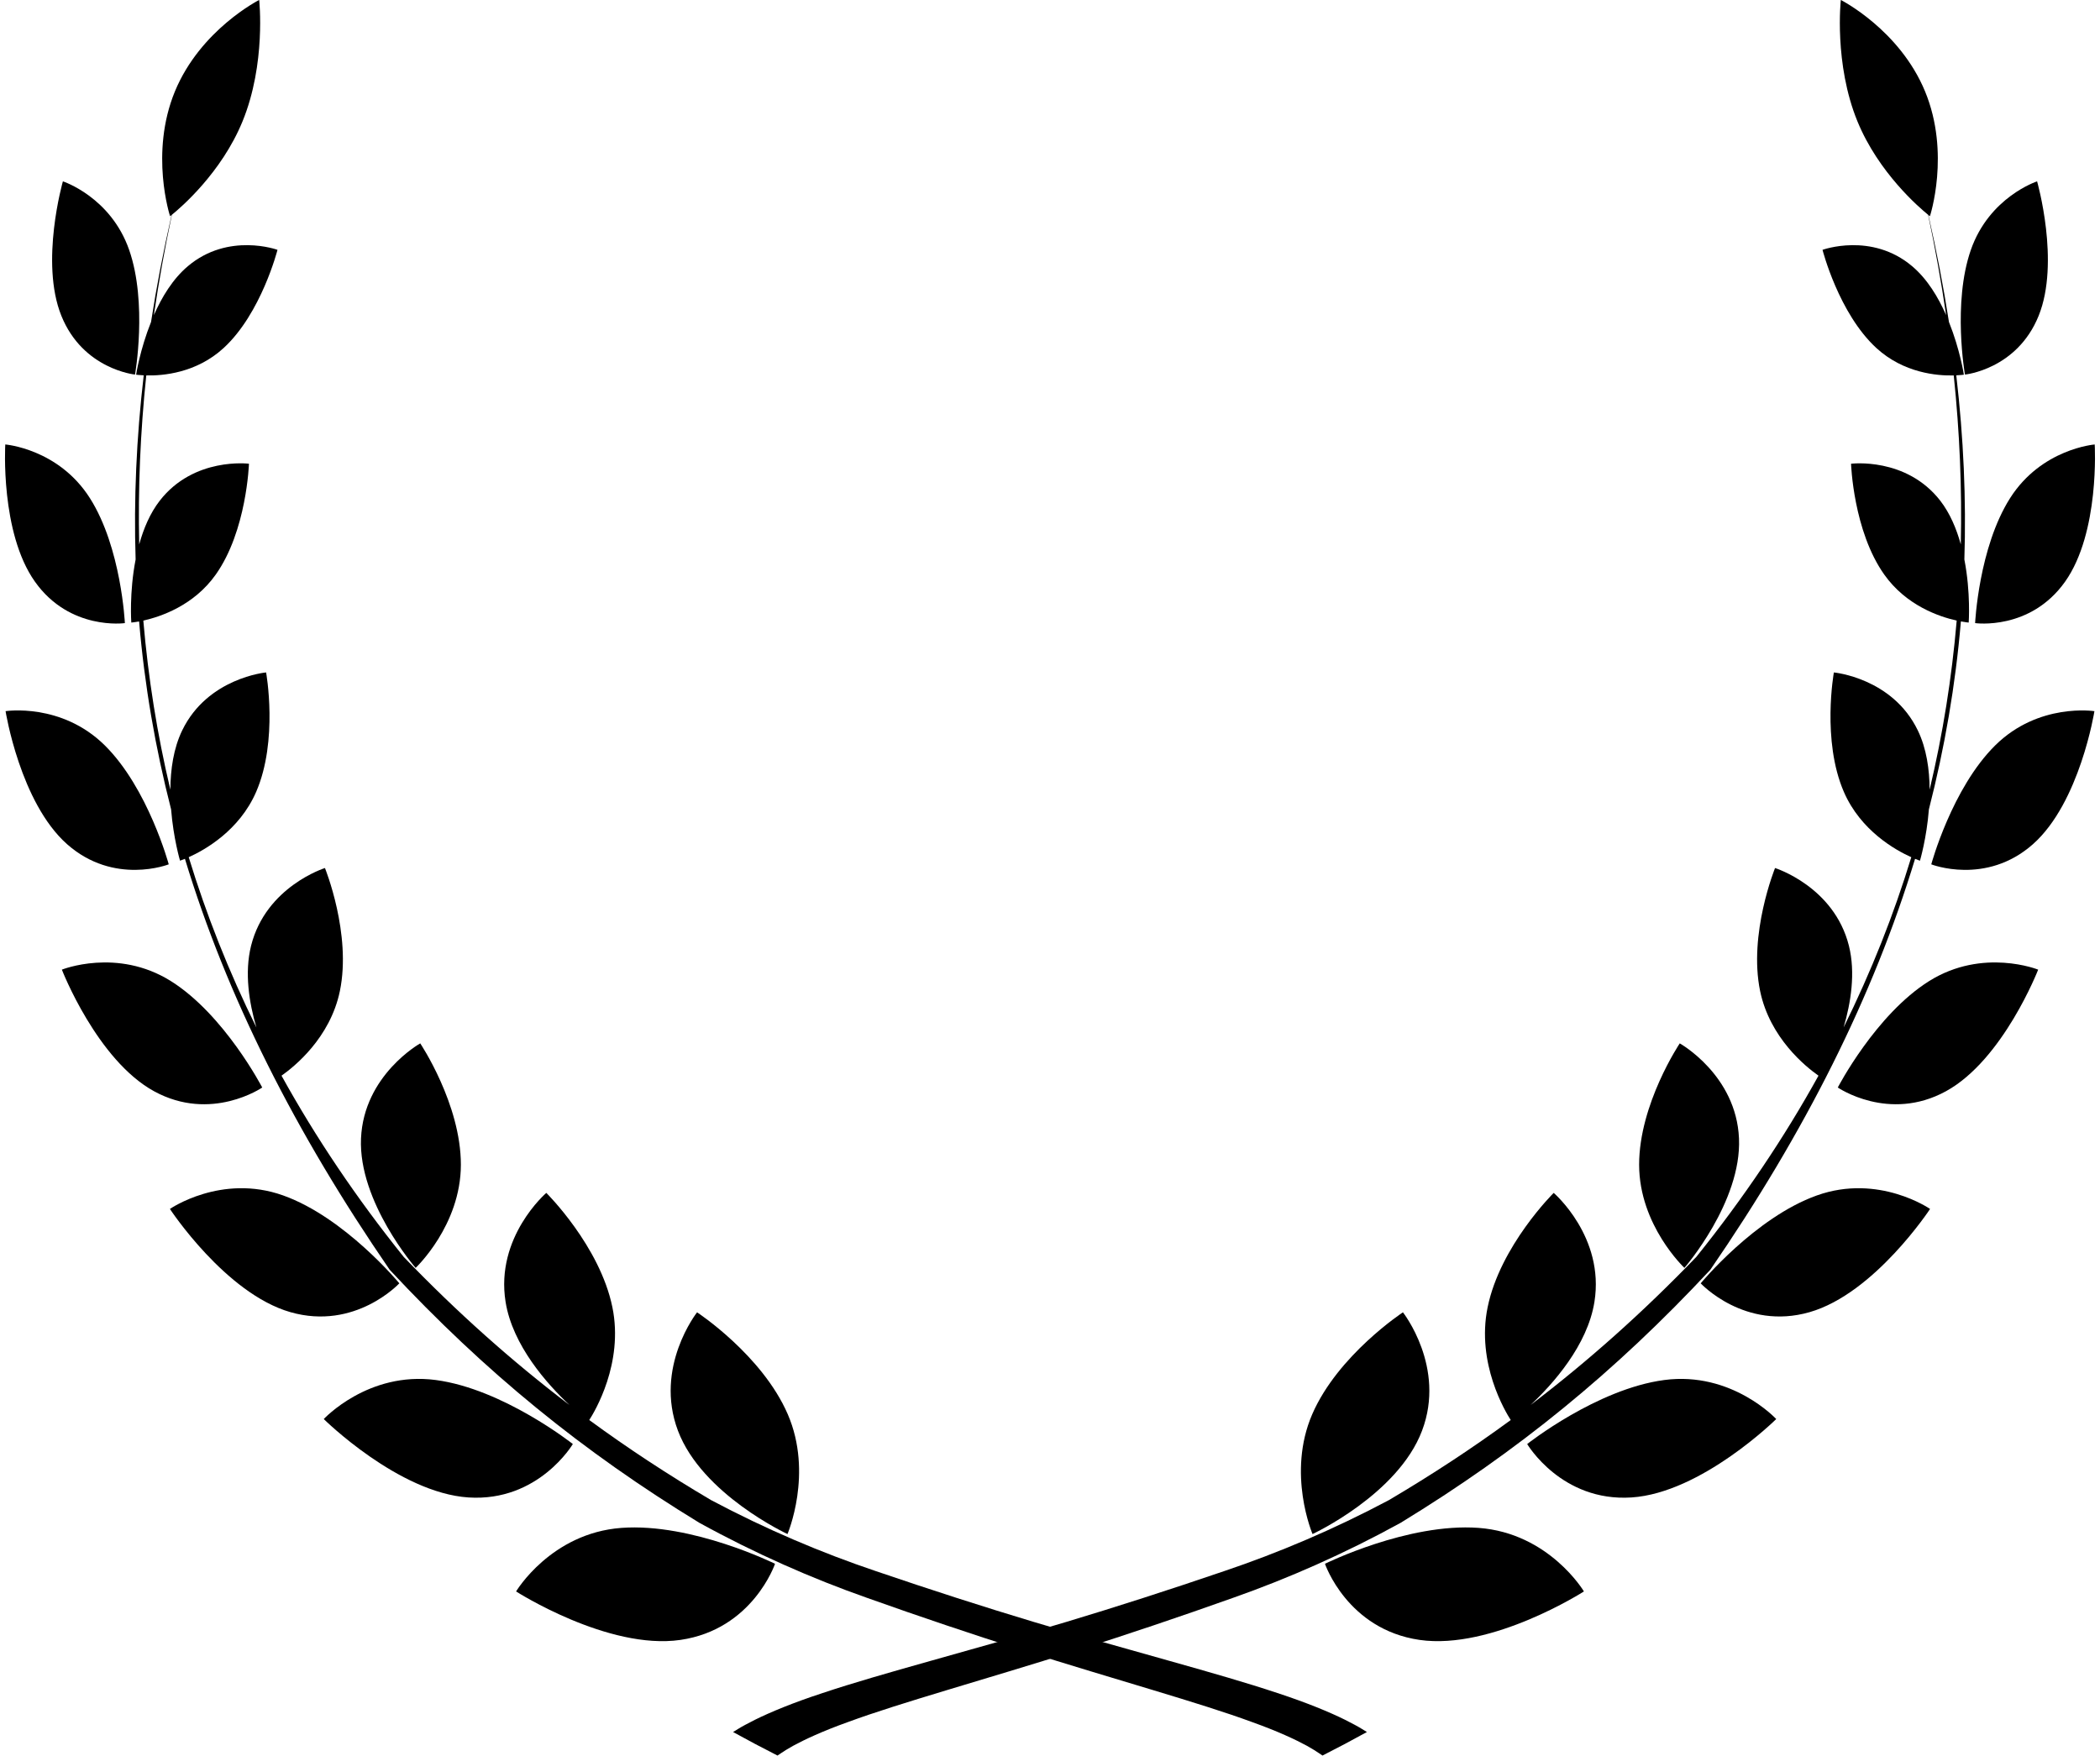
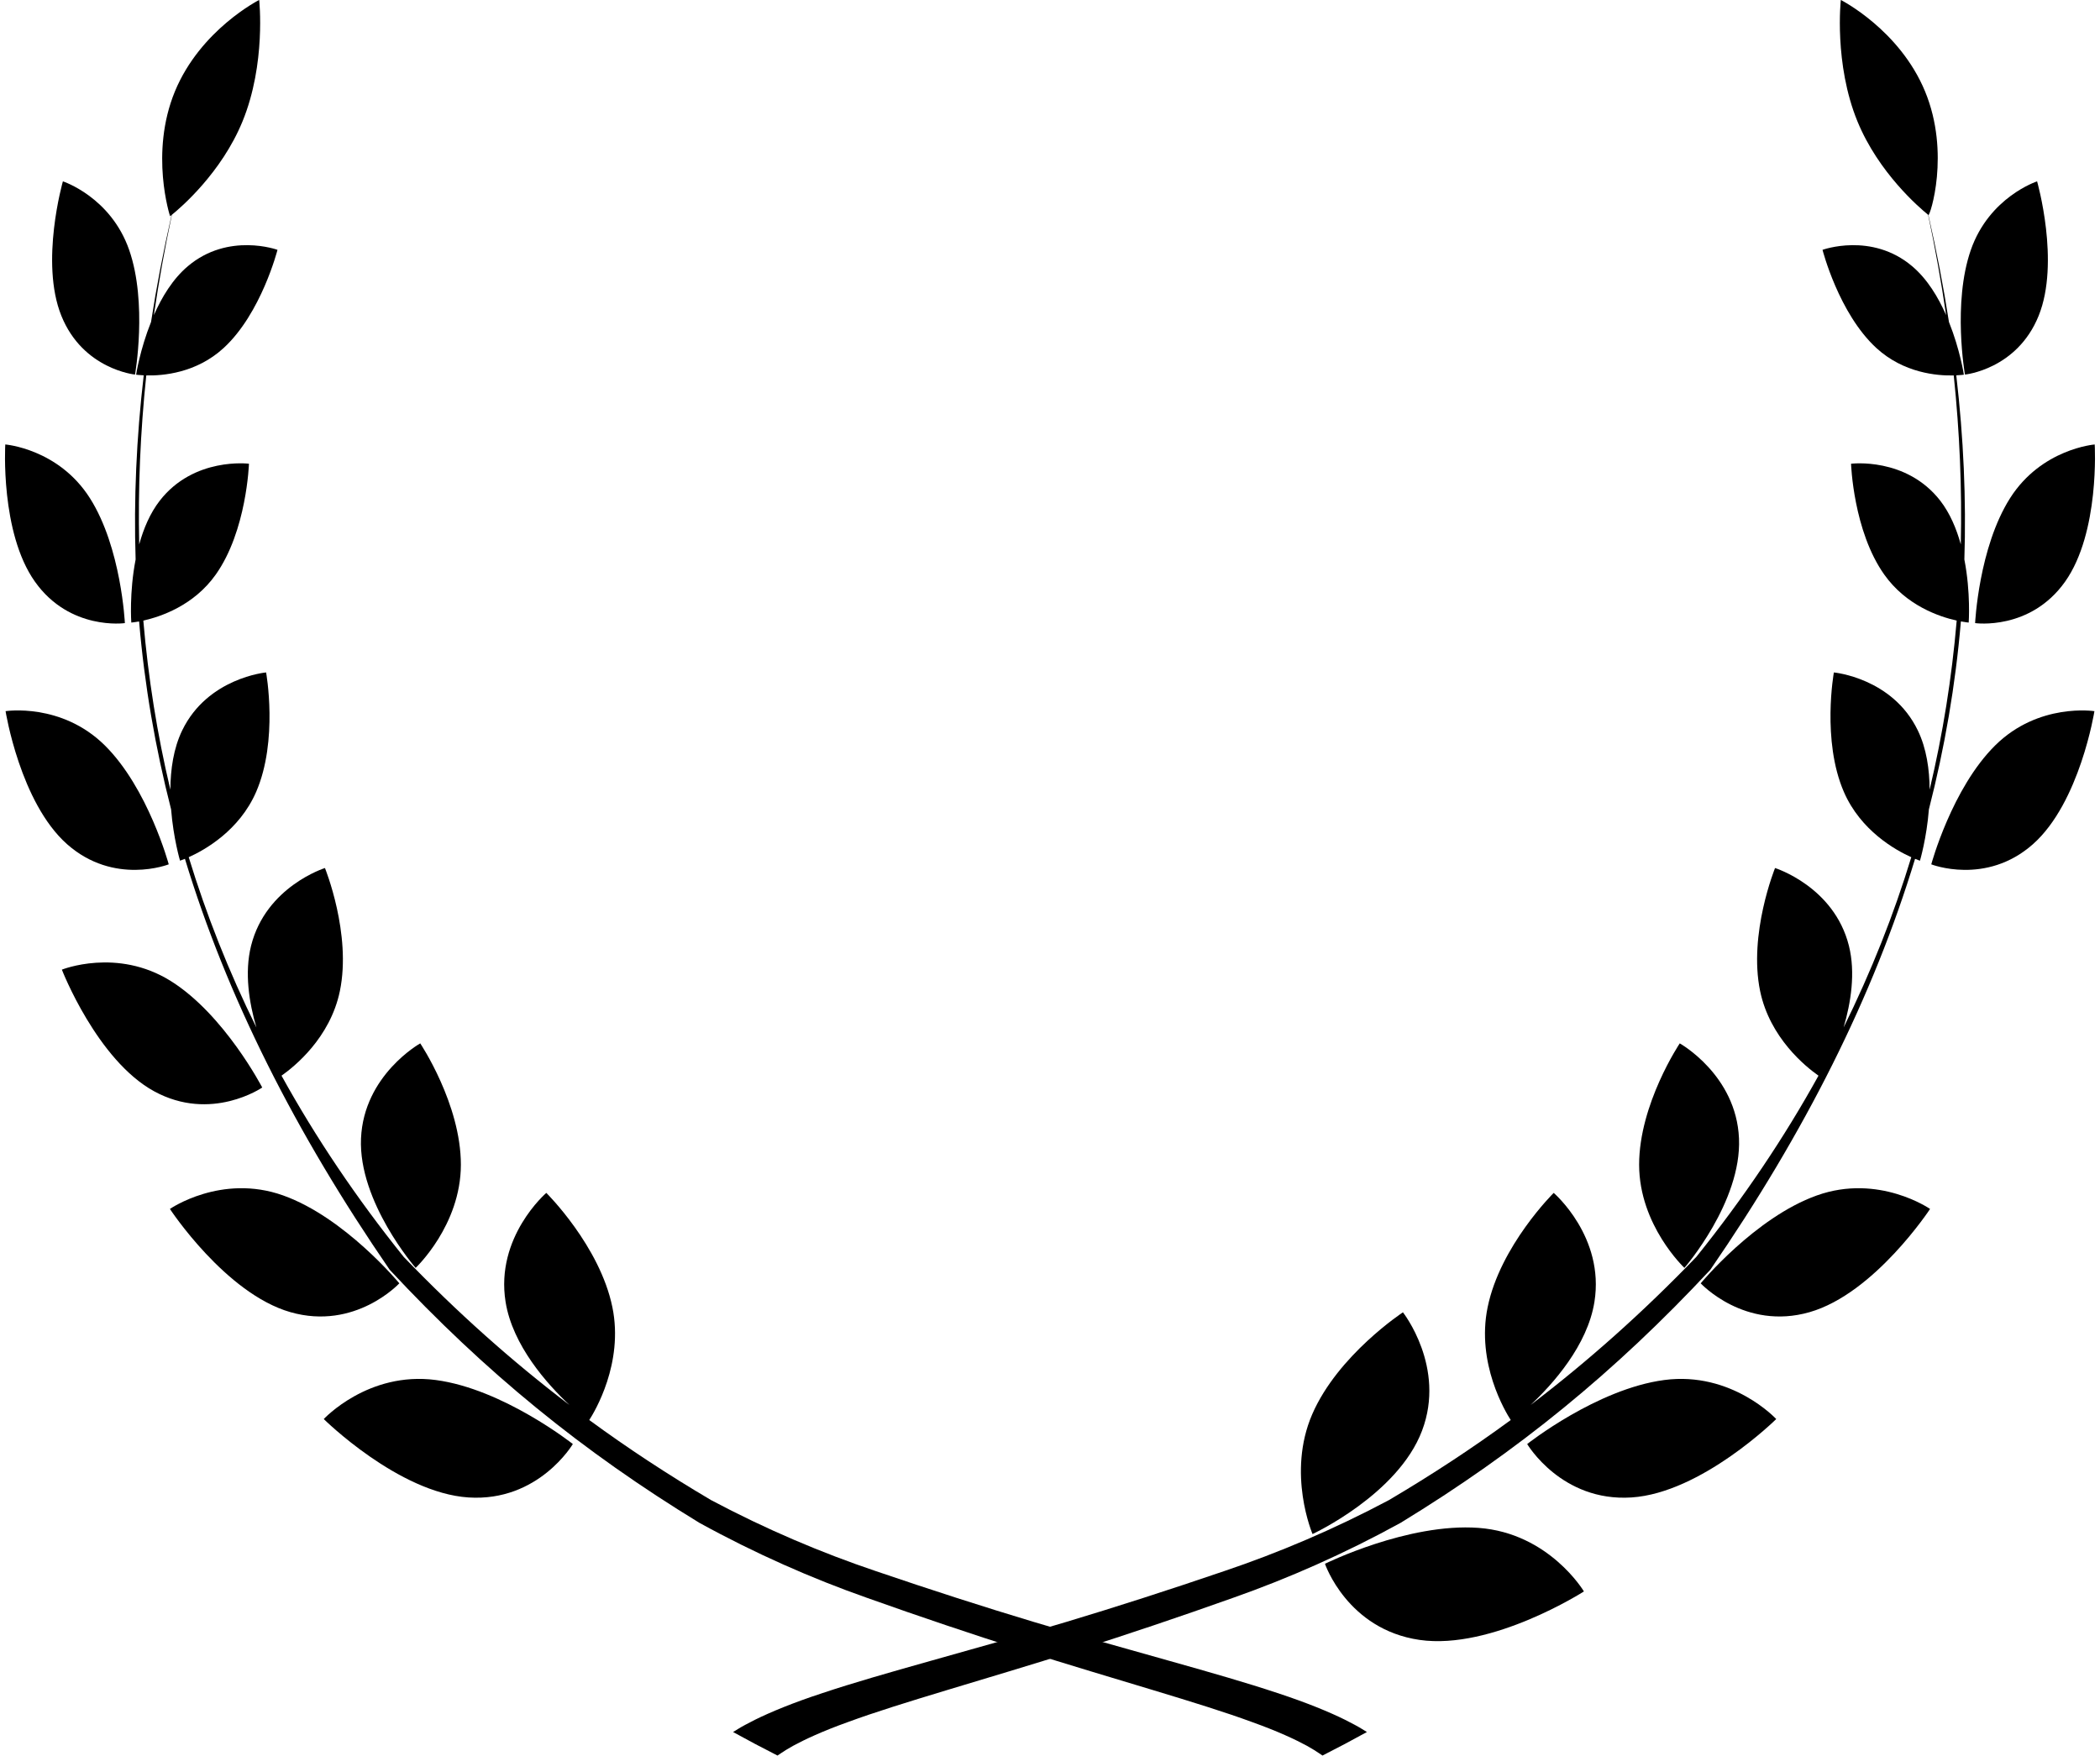
<svg xmlns="http://www.w3.org/2000/svg" fill="#000000" height="1333.2" preserveAspectRatio="xMidYMid meet" version="1" viewBox="429.1 559.7 1594.3 1333.2" width="1594.3" zoomAndPan="magnify">
  <g>
    <g id="change1_1">
      <path d="M 1508.68 1646.199 C 1527.02 1597.852 1494.191 1556.25 1494.191 1556.25 C 1494.191 1556.25 1444.871 1588.609 1425.34 1633.621 C 1405.859 1678.629 1425.57 1724.621 1425.57 1724.621 C 1425.57 1724.621 1490.391 1694.57 1508.68 1646.199" fill="#000000" />
    </g>
    <g id="change1_2">
      <path d="M 1749.328 1424.207 C 1747.234 1375.938 1704.352 1352.02 1704.352 1352.02 C 1704.352 1352.02 1673.469 1398.117 1673.512 1444.219 C 1673.586 1490.309 1707.895 1522.496 1707.895 1522.496 C 1707.895 1522.496 1751.434 1472.477 1749.328 1424.207" fill="#000000" />
    </g>
    <g id="change1_3">
      <path d="M 1551.609 1719.945 C 1497.996 1715.996 1434.996 1747.207 1434.996 1747.207 C 1434.996 1747.207 1451.902 1797.039 1506.824 1805.016 C 1561.801 1812.957 1631.598 1768.207 1631.598 1768.207 C 1631.598 1768.207 1605.262 1723.906 1551.609 1719.945" fill="#000000" />
    </g>
    <g id="change1_4">
      <path d="M 1692.633 1607.652 C 1641.344 1614.422 1588.527 1656.27 1588.527 1656.27 C 1588.527 1656.27 1614.484 1700.281 1667.691 1696.84 C 1720.887 1693.391 1777.598 1637.301 1777.598 1637.301 C 1777.598 1637.301 1743.922 1600.883 1692.633 1607.652" fill="#000000" />
    </g>
    <g id="change1_5">
      <path d="M 1808.441 1467.492 C 1761.465 1484.262 1720.254 1534.242 1720.254 1534.242 C 1720.254 1534.242 1753.656 1570.281 1802.969 1556.113 C 1852.305 1541.922 1894.387 1477.754 1894.387 1477.754 C 1894.387 1477.754 1855.43 1450.73 1808.441 1467.492" fill="#000000" />
    </g>
    <g id="change1_6">
-       <path d="M 1893.762 1304.656 C 1853.008 1330.168 1824.328 1385.535 1824.328 1385.535 C 1824.328 1385.535 1863 1412.125 1906.395 1388.395 C 1949.84 1364.645 1976.457 1296.027 1976.457 1296.027 C 1976.457 1296.027 1934.562 1279.168 1893.762 1304.656" fill="#000000" />
-     </g>
+       </g>
    <g id="change1_7">
      <path d="M 1943.859 1125.711 C 1910.934 1158.266 1895.301 1216.066 1895.301 1216.066 C 1895.301 1216.066 1936.75 1232.375 1972.473 1200.781 C 2008.164 1169.168 2019.164 1099.746 2019.164 1099.746 C 2019.164 1099.746 1976.797 1093.133 1943.859 1125.711" fill="#000000" />
    </g>
    <g id="change1_8">
      <path d="M 1955.109 938.016 C 1931.277 975.59 1928.594 1032.879 1928.594 1032.879 C 1928.594 1032.879 1970.355 1038.801 1996.871 1001.449 C 2023.383 964.109 2019.387 897.227 2019.387 897.227 C 2019.387 897.227 1978.969 900.414 1955.109 938.016" fill="#000000" />
    </g>
    <g id="change1_9">
      <path d="M 1976.812 799.523 C 1993.262 758.84 1975.641 697.414 1975.641 697.414 C 1975.641 697.414 1939.32 709.227 1925.309 749.594 C 1911.305 789.938 1920.867 844.145 1920.867 844.145 C 1920.867 844.145 1960.367 840.258 1976.812 799.523" fill="#000000" />
    </g>
    <g id="change1_10">
-       <path d="M 1727.551 1523.953 C 1799.406 1419.363 1851.176 1316.652 1883 1211.887 C 1885.336 1212.844 1886.719 1213.293 1886.719 1213.293 C 1886.719 1213.293 1891.785 1196.246 1893.5 1174.301 C 1905.523 1127.348 1913.688 1079.91 1917.785 1031.609 C 1921.434 1032.285 1923.715 1032.461 1923.715 1032.461 C 1923.715 1032.461 1925.355 1009.816 1920.43 984.562 C 1921.883 938.898 1919.84 892.371 1914.289 844.723 C 1917.891 844.566 1920.051 844.238 1920.051 844.238 C 1920.051 844.238 1917.16 825.23 1908.738 804.242 C 1904.59 777.547 1899.383 750.473 1893.121 723 C 1893.816 723.531 1894.277 723.91 1894.277 723.91 C 1894.277 723.91 1910 676.117 1890.582 629.094 C 1871.176 582.164 1826.633 559.676 1826.633 559.676 C 1826.633 559.676 1821.293 608.066 1839.281 651.926 C 1855.289 690.906 1886.199 717.363 1892.91 722.797 C 1898.305 748.324 1902.891 773.707 1906.574 798.996 C 1900.574 785.379 1892.234 771.5 1880.754 761.836 C 1849.984 735.828 1812.742 749.422 1812.742 749.422 C 1812.742 749.422 1825.012 797.699 1853.633 823.992 C 1874.387 843.031 1899.844 845.121 1912.363 844.793 C 1916.852 887.953 1918.684 930.711 1917.715 973.094 C 1914.453 961.258 1909.551 949.531 1902.133 939.926 C 1876.207 906.535 1834.402 911.859 1834.402 911.859 C 1834.402 911.859 1836.047 962.891 1859.668 996.105 C 1876.289 1019.539 1901.281 1027.984 1914.605 1030.961 C 1910.898 1074.289 1904.117 1117.082 1894.055 1159.359 C 1893.973 1144.18 1891.75 1128.09 1885.043 1114.281 C 1865.73 1074.383 1821.363 1070.344 1821.363 1070.344 C 1821.363 1070.344 1811.996 1122.008 1828.969 1161.105 C 1841.703 1190.41 1867.891 1205.141 1880.129 1210.645 C 1866.793 1254.398 1849.688 1297.562 1828.746 1339.941 C 1834.262 1321.211 1837.922 1298.383 1832.762 1277.844 C 1821.469 1232.863 1776.703 1218.867 1776.703 1218.867 C 1776.703 1218.867 1756.363 1268.891 1765.375 1312.344 C 1772.793 1347.953 1800.055 1369.793 1809.68 1376.543 C 1783.777 1423.391 1752.984 1469.293 1716.91 1514.191 C 1676.145 1556.5 1634.91 1593.23 1591.102 1626.613 C 1607.969 1610.793 1634.309 1581.453 1639.578 1548.344 C 1647.504 1498.902 1608.652 1465.562 1608.652 1465.562 C 1608.652 1465.562 1568.043 1505.711 1558.5 1552.383 C 1549.734 1594.973 1572.094 1631.961 1576.039 1638.043 C 1546.734 1659.531 1516.164 1679.59 1483.645 1698.801 C 1441.809 1721.07 1399.52 1738.941 1358.355 1752.812 C 1316.578 1767.07 1276.512 1779.961 1239.078 1791.223 C 1164.176 1813.711 1098.93 1830.18 1053.676 1845.34 C 1030.988 1852.75 1013.586 1860.051 1002.297 1865.652 C 996.715 1868.5 992.465 1870.73 989.781 1872.422 C 987.082 1874.082 985.648 1874.961 985.648 1874.961 C 998.949 1882.25 1005.688 1885.871 1019.367 1892.832 C 1019.367 1892.832 1020.34 1892.203 1022.238 1890.91 C 1024.02 1889.609 1027.098 1887.789 1031.199 1885.441 C 1039.617 1880.852 1053.328 1874.359 1073.199 1867.27 C 1112.539 1852.75 1175.02 1835.68 1248.234 1812.52 C 1284.805 1800.883 1323.973 1787.77 1365.207 1773.07 C 1407.129 1758.312 1450.043 1739.434 1492.434 1716.102 C 1580.953 1662.07 1655.027 1601.793 1727.551 1523.953" fill="#000000" />
+       <path d="M 1727.551 1523.953 C 1799.406 1419.363 1851.176 1316.652 1883 1211.887 C 1885.336 1212.844 1886.719 1213.293 1886.719 1213.293 C 1886.719 1213.293 1891.785 1196.246 1893.5 1174.301 C 1905.523 1127.348 1913.688 1079.91 1917.785 1031.609 C 1921.434 1032.285 1923.715 1032.461 1923.715 1032.461 C 1923.715 1032.461 1925.355 1009.816 1920.43 984.562 C 1921.883 938.898 1919.84 892.371 1914.289 844.723 C 1917.891 844.566 1920.051 844.238 1920.051 844.238 C 1920.051 844.238 1917.16 825.23 1908.738 804.242 C 1904.59 777.547 1899.383 750.473 1893.121 723 C 1894.277 723.91 1910 676.117 1890.582 629.094 C 1871.176 582.164 1826.633 559.676 1826.633 559.676 C 1826.633 559.676 1821.293 608.066 1839.281 651.926 C 1855.289 690.906 1886.199 717.363 1892.91 722.797 C 1898.305 748.324 1902.891 773.707 1906.574 798.996 C 1900.574 785.379 1892.234 771.5 1880.754 761.836 C 1849.984 735.828 1812.742 749.422 1812.742 749.422 C 1812.742 749.422 1825.012 797.699 1853.633 823.992 C 1874.387 843.031 1899.844 845.121 1912.363 844.793 C 1916.852 887.953 1918.684 930.711 1917.715 973.094 C 1914.453 961.258 1909.551 949.531 1902.133 939.926 C 1876.207 906.535 1834.402 911.859 1834.402 911.859 C 1834.402 911.859 1836.047 962.891 1859.668 996.105 C 1876.289 1019.539 1901.281 1027.984 1914.605 1030.961 C 1910.898 1074.289 1904.117 1117.082 1894.055 1159.359 C 1893.973 1144.18 1891.75 1128.09 1885.043 1114.281 C 1865.73 1074.383 1821.363 1070.344 1821.363 1070.344 C 1821.363 1070.344 1811.996 1122.008 1828.969 1161.105 C 1841.703 1190.41 1867.891 1205.141 1880.129 1210.645 C 1866.793 1254.398 1849.688 1297.562 1828.746 1339.941 C 1834.262 1321.211 1837.922 1298.383 1832.762 1277.844 C 1821.469 1232.863 1776.703 1218.867 1776.703 1218.867 C 1776.703 1218.867 1756.363 1268.891 1765.375 1312.344 C 1772.793 1347.953 1800.055 1369.793 1809.68 1376.543 C 1783.777 1423.391 1752.984 1469.293 1716.91 1514.191 C 1676.145 1556.5 1634.91 1593.23 1591.102 1626.613 C 1607.969 1610.793 1634.309 1581.453 1639.578 1548.344 C 1647.504 1498.902 1608.652 1465.562 1608.652 1465.562 C 1608.652 1465.562 1568.043 1505.711 1558.5 1552.383 C 1549.734 1594.973 1572.094 1631.961 1576.039 1638.043 C 1546.734 1659.531 1516.164 1679.59 1483.645 1698.801 C 1441.809 1721.07 1399.52 1738.941 1358.355 1752.812 C 1316.578 1767.07 1276.512 1779.961 1239.078 1791.223 C 1164.176 1813.711 1098.93 1830.18 1053.676 1845.34 C 1030.988 1852.75 1013.586 1860.051 1002.297 1865.652 C 996.715 1868.5 992.465 1870.73 989.781 1872.422 C 987.082 1874.082 985.648 1874.961 985.648 1874.961 C 998.949 1882.25 1005.688 1885.871 1019.367 1892.832 C 1019.367 1892.832 1020.34 1892.203 1022.238 1890.91 C 1024.02 1889.609 1027.098 1887.789 1031.199 1885.441 C 1039.617 1880.852 1053.328 1874.359 1073.199 1867.27 C 1112.539 1852.75 1175.02 1835.68 1248.234 1812.52 C 1284.805 1800.883 1323.973 1787.77 1365.207 1773.07 C 1407.129 1758.312 1450.043 1739.434 1492.434 1716.102 C 1580.953 1662.07 1655.027 1601.793 1727.551 1523.953" fill="#000000" />
    </g>
    <g id="change2_1">
-       <path d="M 943.812 1646.199 C 925.52 1597.852 958.305 1556.25 958.305 1556.25 C 958.305 1556.25 1007.648 1588.609 1027.148 1633.621 C 1046.641 1678.629 1026.949 1724.621 1026.949 1724.621 C 1026.949 1724.621 962.105 1694.57 943.812 1646.199" fill="#000000" />
-     </g>
+       </g>
    <g id="change2_2">
      <path d="M 703.176 1424.211 C 705.281 1375.941 748.145 1352.02 748.145 1352.02 C 748.145 1352.02 779.047 1398.121 778.992 1444.219 C 778.918 1490.309 744.645 1522.5 744.645 1522.5 C 744.645 1522.5 701.09 1472.48 703.176 1424.211" fill="#000000" />
    </g>
    <g id="change2_3">
-       <path d="M 900.895 1719.949 C 954.523 1716 1017.5 1747.211 1017.5 1747.211 C 1017.5 1747.211 1000.629 1797.039 945.656 1805.02 C 890.723 1812.961 820.906 1768.211 820.906 1768.211 C 820.906 1768.211 847.281 1723.91 900.895 1719.949" fill="#000000" />
-     </g>
+       </g>
    <g id="change2_4">
      <path d="M 759.879 1607.648 C 811.164 1614.422 863.992 1656.27 863.992 1656.27 C 863.992 1656.27 838.008 1700.281 784.805 1696.84 C 731.605 1693.391 674.898 1637.301 674.898 1637.301 C 674.898 1637.301 708.578 1600.879 759.879 1607.648" fill="#000000" />
    </g>
    <g id="change2_5">
      <path d="M 644.051 1467.488 C 691.051 1484.262 732.254 1534.238 732.254 1534.238 C 732.254 1534.238 698.855 1570.281 649.527 1556.109 C 600.199 1541.922 558.102 1477.75 558.102 1477.75 C 558.102 1477.75 597.09 1450.73 644.051 1467.488" fill="#000000" />
    </g>
    <g id="change2_6">
      <path d="M 558.734 1304.66 C 599.492 1330.172 628.18 1385.539 628.18 1385.539 C 628.18 1385.539 589.508 1412.129 546.105 1388.398 C 502.684 1364.648 476.066 1296.031 476.066 1296.031 C 476.066 1296.031 517.961 1279.172 558.734 1304.66" fill="#000000" />
    </g>
    <g id="change2_7">
      <path d="M 508.645 1125.711 C 541.578 1158.262 557.207 1216.059 557.207 1216.059 C 557.207 1216.059 515.742 1232.371 480.031 1200.77 C 444.344 1169.16 433.332 1099.738 433.332 1099.738 C 433.332 1099.738 475.691 1093.129 508.645 1125.711" fill="#000000" />
    </g>
    <g id="change2_8">
      <path d="M 497.375 938.012 C 521.238 975.578 523.902 1032.879 523.902 1032.879 C 523.902 1032.879 482.137 1038.789 455.648 1001.441 C 429.121 964.109 433.109 897.219 433.109 897.219 C 433.109 897.219 473.531 900.41 497.375 938.012" fill="#000000" />
    </g>
    <g id="change2_9">
      <path d="M 475.691 799.52 C 459.242 758.832 476.848 697.414 476.848 697.414 C 476.848 697.414 513.191 709.227 527.195 749.594 C 541.203 789.926 531.613 844.141 531.613 844.141 C 531.613 844.141 492.121 840.254 475.691 799.52" fill="#000000" />
    </g>
    <g id="change2_10">
      <path d="M 724.953 1523.945 C 653.105 1419.355 601.32 1316.648 569.504 1211.879 C 567.156 1212.832 565.777 1213.285 565.777 1213.285 C 565.777 1213.285 560.73 1196.238 558.996 1174.301 C 546.965 1127.34 538.805 1079.902 534.707 1031.605 C 531.055 1032.281 528.781 1032.453 528.781 1032.453 C 528.781 1032.453 527.145 1009.809 532.062 984.562 C 530.609 938.891 532.66 892.371 538.207 844.715 C 534.594 844.551 532.434 844.227 532.434 844.227 C 532.434 844.227 535.34 825.219 543.762 804.234 C 547.895 777.535 553.109 750.457 559.371 722.992 C 558.699 723.527 558.215 723.898 558.215 723.898 C 558.215 723.898 542.531 676.102 561.902 629.082 C 581.316 582.156 625.875 559.664 625.875 559.664 C 625.875 559.664 631.199 608.062 613.203 651.922 C 597.223 690.895 566.316 717.359 559.594 722.793 C 554.191 748.309 549.609 773.691 545.922 798.984 C 551.918 785.363 560.281 771.484 571.738 761.836 C 602.531 735.812 639.77 749.422 639.77 749.422 C 639.77 749.422 627.496 797.684 598.863 823.984 C 578.109 843.031 552.664 845.109 540.145 844.785 C 535.637 887.949 533.812 930.707 534.781 973.09 C 538.059 961.258 542.938 949.516 550.375 939.926 C 576.285 906.527 618.105 911.848 618.105 911.848 C 618.105 911.848 616.445 962.883 592.844 996.094 C 576.211 1019.539 551.211 1027.973 537.91 1030.957 C 541.602 1074.27 548.379 1117.074 558.438 1159.355 C 558.551 1144.176 560.75 1128.082 567.457 1114.277 C 586.793 1074.375 631.125 1070.332 631.125 1070.332 C 631.125 1070.332 640.516 1122.008 623.543 1161.098 C 610.805 1190.406 584.629 1205.133 572.375 1210.637 C 585.746 1254.391 602.812 1297.559 623.75 1339.938 C 618.234 1321.207 614.582 1298.375 619.723 1277.836 C 631.051 1232.852 675.797 1218.859 675.797 1218.859 C 675.797 1218.859 696.137 1268.883 687.121 1312.336 C 679.727 1347.945 652.453 1369.785 642.824 1376.535 C 668.719 1423.387 699.527 1469.285 735.609 1514.188 C 776.352 1556.496 817.594 1593.227 861.402 1626.605 C 844.547 1610.789 818.227 1581.449 812.934 1548.336 C 805 1498.898 843.855 1465.559 843.855 1465.559 C 843.855 1465.559 884.465 1505.707 894.023 1552.379 C 902.758 1594.969 880.402 1631.957 876.457 1638.039 C 905.777 1659.527 936.328 1679.586 968.852 1698.797 C 1010.711 1721.066 1052.973 1738.938 1094.145 1752.809 C 1135.941 1767.066 1175.996 1779.957 1213.438 1791.219 C 1288.348 1813.707 1353.598 1830.18 1398.852 1845.34 C 1421.508 1852.75 1438.906 1860.051 1450.191 1865.648 C 1455.789 1868.5 1460.039 1870.73 1462.711 1872.418 C 1465.438 1874.078 1466.855 1874.957 1466.855 1874.957 C 1453.559 1882.25 1446.801 1885.867 1433.133 1892.828 C 1433.133 1892.828 1432.168 1892.199 1430.266 1890.906 C 1428.477 1889.609 1425.422 1887.789 1421.324 1885.438 C 1412.906 1880.848 1399.191 1874.359 1379.309 1867.27 C 1339.953 1852.75 1277.469 1835.68 1204.297 1812.52 C 1167.684 1800.879 1128.531 1787.77 1087.305 1773.066 C 1045.375 1758.309 1002.453 1739.426 960.059 1716.098 C 871.539 1662.066 797.473 1601.785 724.953 1523.945" fill="#000000" />
    </g>
  </g>
</svg>